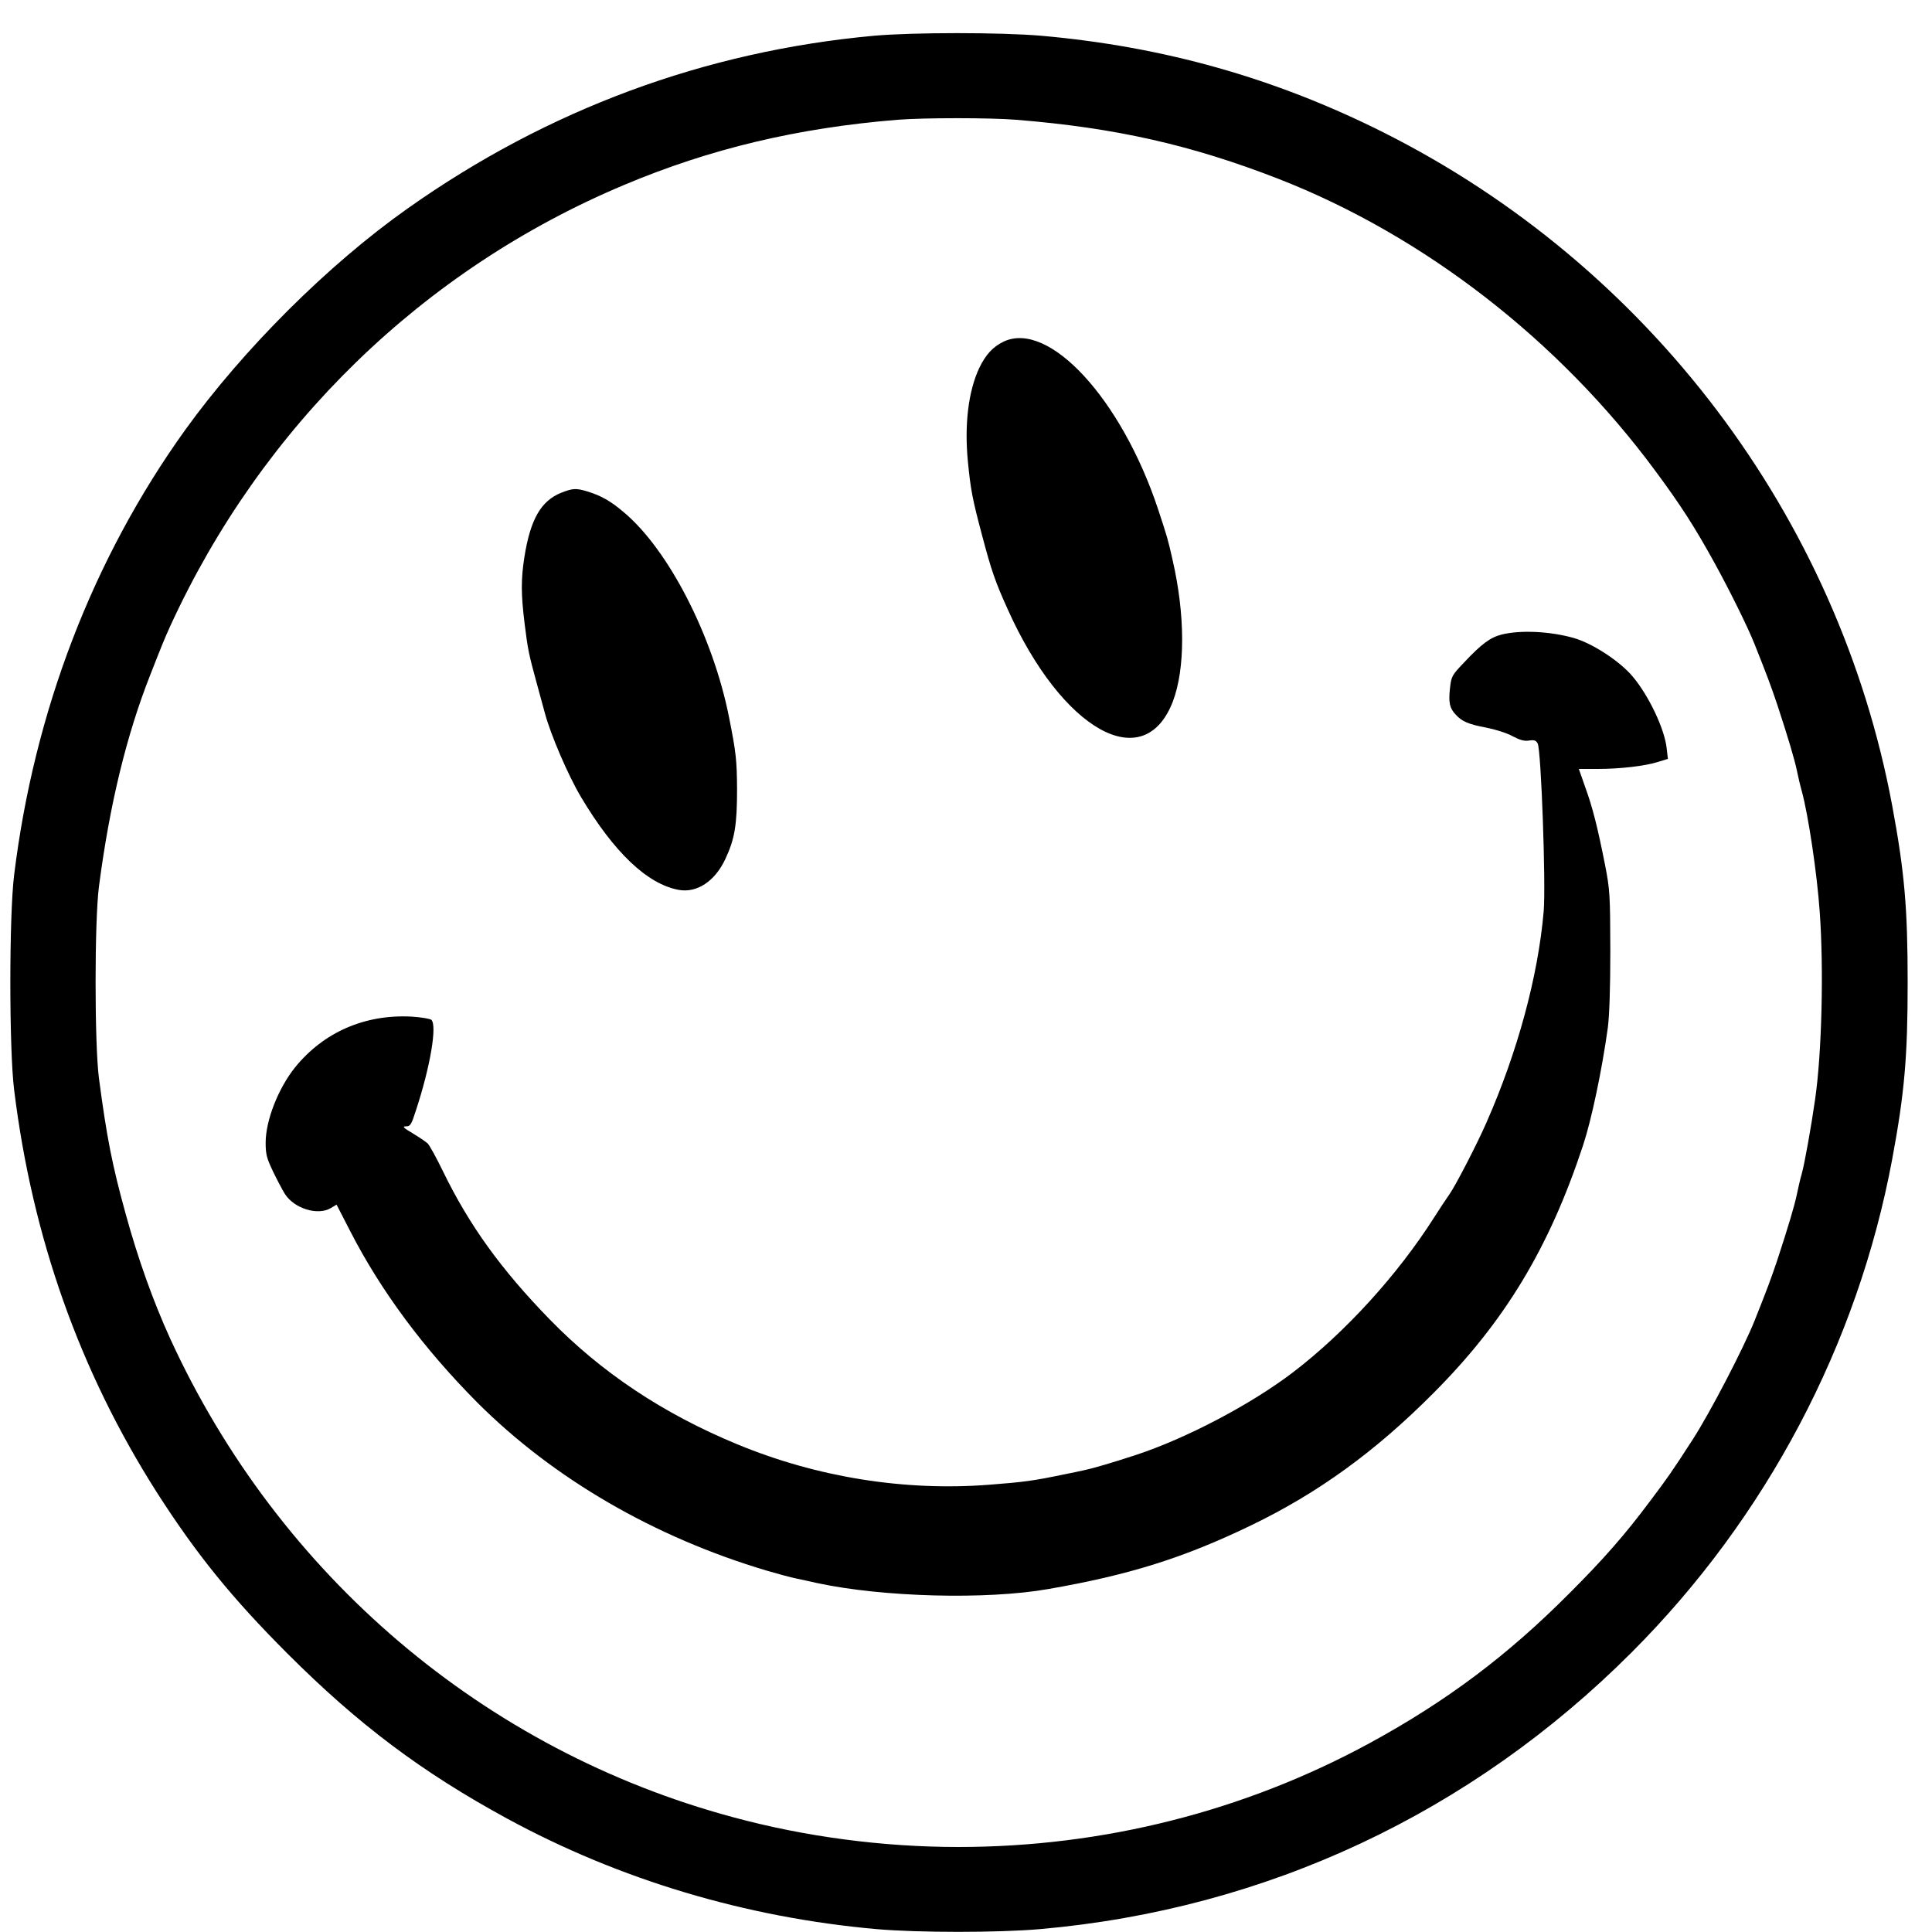
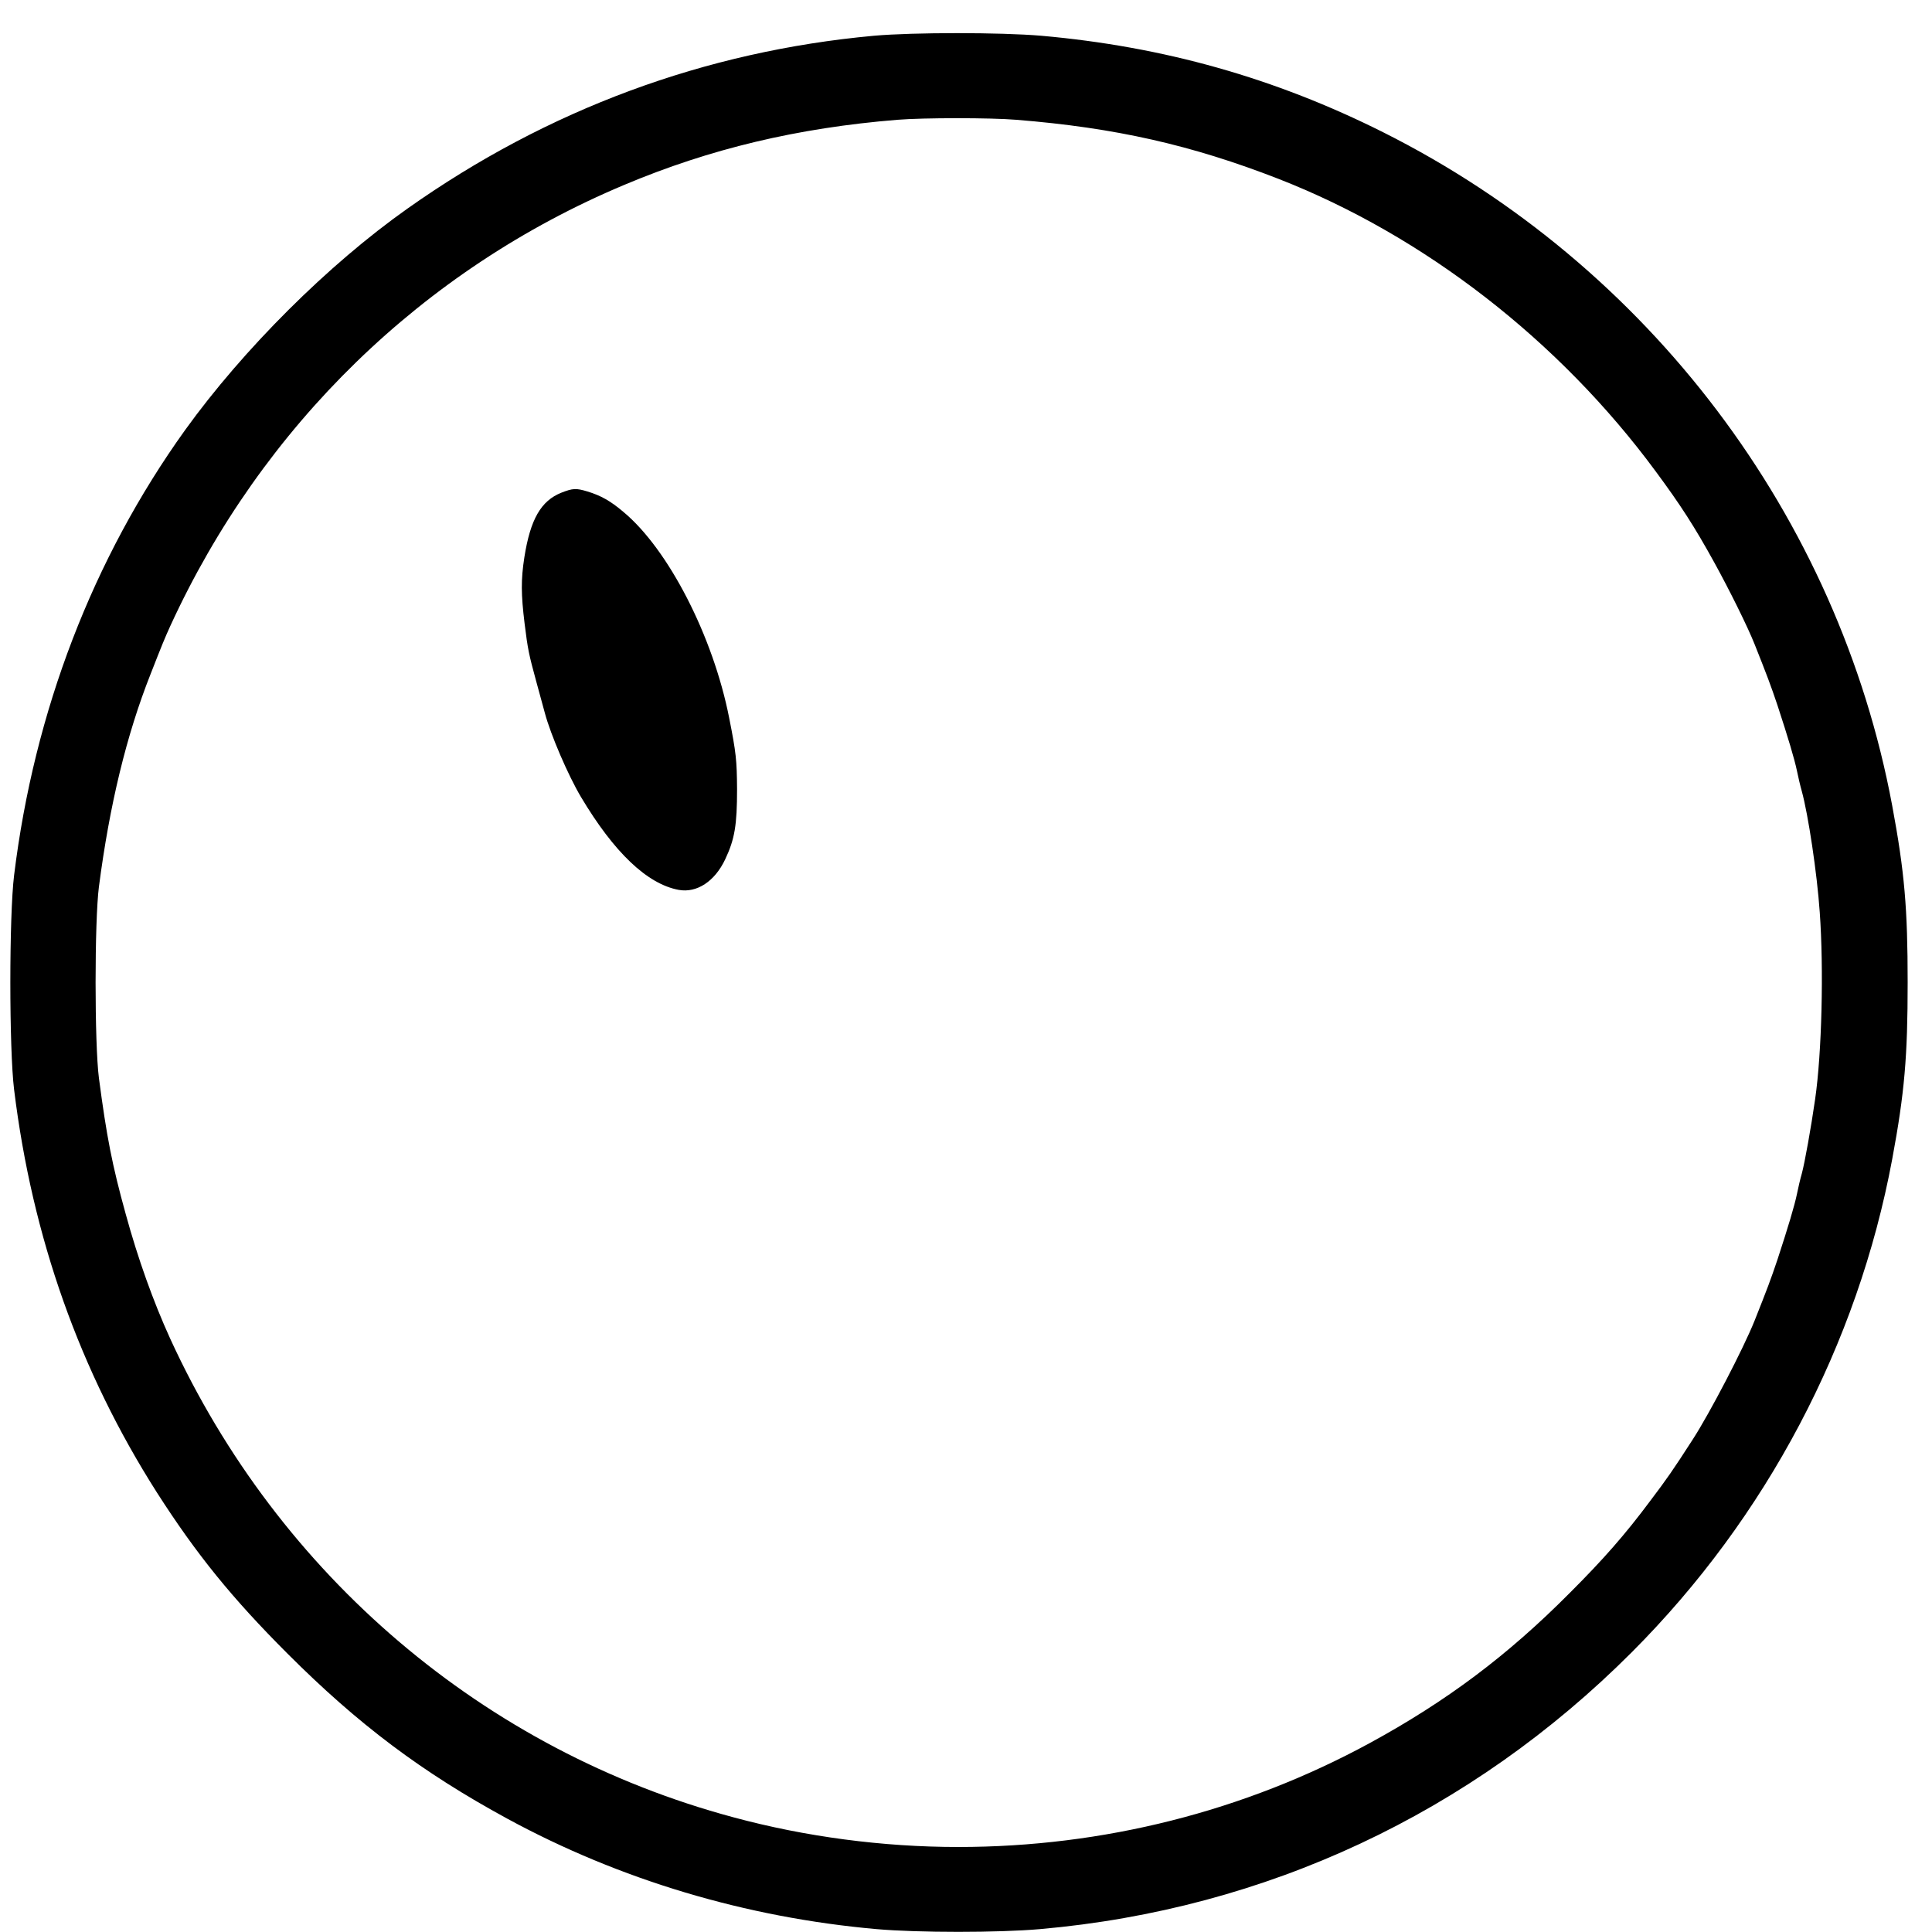
<svg xmlns="http://www.w3.org/2000/svg" version="1.0" width="1000pt" height="1000pt" viewBox="0 0 1000 1000" preserveAspectRatio="xMidYMid meet">
  <g transform="translate(0,1000) scale(0.1,-0.1)" fill="#000000" stroke="none">
    <path d="M4524 9815 c-875 -80 -1689 -381 -2414 -894 -411 -290 -851 -729 -1152 -1147 -477 -665 -781 -1455 -885 -2304 -26 -210 -26 -900 0 -1110 94 -766 340 -1458 739 -2085 205 -320 388 -546 677 -835 366 -366 695 -613 1136 -853 583 -317 1236 -512 1911 -572 218 -19 630 -19 848 0 1169 103 2230 600 3062 1433 697 698 1169 1593 1348 2552 64 344 80 532 80 915 0 383 -16 571 -80 915 -279 1497 -1261 2796 -2634 3485 -560 281 -1137 444 -1771 500 -211 18 -662 18 -865 0z m736 -435 c513 -41 909 -131 1358 -306 753 -294 1453 -837 1952 -1514 128 -173 201 -286 304 -473 77 -140 171 -329 208 -422 64 -161 83 -211 118 -315 56 -171 88 -278 101 -340 6 -30 17 -77 25 -105 33 -120 79 -424 93 -627 21 -292 11 -726 -24 -968 -21 -146 -54 -330 -69 -385 -8 -27 -19 -75 -25 -105 -13 -62 -45 -169 -101 -340 -35 -104 -54 -154 -118 -315 -58 -145 -232 -479 -320 -615 -105 -163 -134 -204 -220 -318 -132 -177 -244 -304 -417 -477 -324 -326 -639 -561 -1035 -777 -649 -353 -1380 -538 -2130 -538 -391 0 -792 53 -1165 154 -1288 346 -2352 1251 -2914 2477 -88 193 -167 414 -230 644 -71 256 -99 402 -139 705 -23 178 -23 812 0 990 55 424 143 787 267 1100 61 156 73 185 102 249 475 1036 1309 1847 2350 2284 444 187 897 295 1414 337 134 11 484 11 615 0z" />
-     <path d="M5195 8232 c-56 -27 -93 -67 -127 -138 -56 -120 -77 -293 -58 -485 14 -143 23 -192 74 -383 48 -181 67 -236 132 -380 282 -628 706 -865 855 -476 64 170 64 446 -2 733 -24 107 -27 116 -75 262 -190 571 -565 977 -799 867z" />
    <path d="M2906 7450 c-106 -42 -161 -138 -192 -335 -18 -116 -17 -192 1 -340 17 -139 23 -164 60 -300 15 -55 35 -129 45 -165 30 -113 121 -324 187 -435 171 -287 343 -451 506 -481 94 -17 187 44 241 159 49 104 61 177 61 362 -1 150 -5 189 -41 370 -83 421 -314 872 -548 1066 -66 56 -116 84 -185 105 -59 18 -76 17 -135 -6z" />
-     <path d="M7774 6716 c-60 -15 -105 -48 -196 -145 -64 -67 -66 -72 -73 -134 -8 -73 -2 -102 29 -135 32 -36 67 -51 158 -68 46 -9 107 -28 136 -44 40 -21 61 -27 87 -23 26 4 35 1 44 -15 18 -34 43 -731 31 -870 -29 -334 -134 -724 -296 -1092 -47 -108 -160 -327 -192 -372 -17 -24 -52 -77 -78 -118 -190 -299 -461 -596 -730 -802 -217 -166 -555 -344 -818 -430 -119 -39 -222 -69 -261 -77 -22 -5 -74 -16 -115 -24 -149 -31 -198 -38 -380 -52 -439 -34 -892 39 -1303 209 -385 159 -704 372 -972 647 -252 259 -416 487 -551 764 -35 72 -71 138 -81 147 -10 9 -45 33 -77 52 -49 29 -55 36 -35 36 23 0 28 8 52 83 74 225 110 438 80 468 -6 6 -53 14 -103 17 -240 13 -455 -80 -603 -263 -87 -109 -152 -274 -152 -390 0 -60 6 -81 37 -146 20 -42 48 -95 62 -118 49 -77 172 -115 240 -73 l28 17 72 -140 c159 -309 379 -605 656 -884 394 -394 917 -698 1500 -871 58 -17 125 -35 150 -40 25 -5 74 -16 110 -24 340 -73 876 -87 1195 -31 421 73 703 162 1051 330 346 167 643 382 944 685 370 371 599 752 774 1282 44 134 97 385 128 608 8 62 13 200 13 400 -1 290 -2 312 -27 442 -39 196 -64 297 -103 404 l-33 94 97 0 c116 0 247 15 315 37 l49 15 -6 52 c-10 101 -92 274 -176 374 -67 80 -208 172 -306 200 -120 34 -273 42 -371 18z" />
  </g>
</svg>